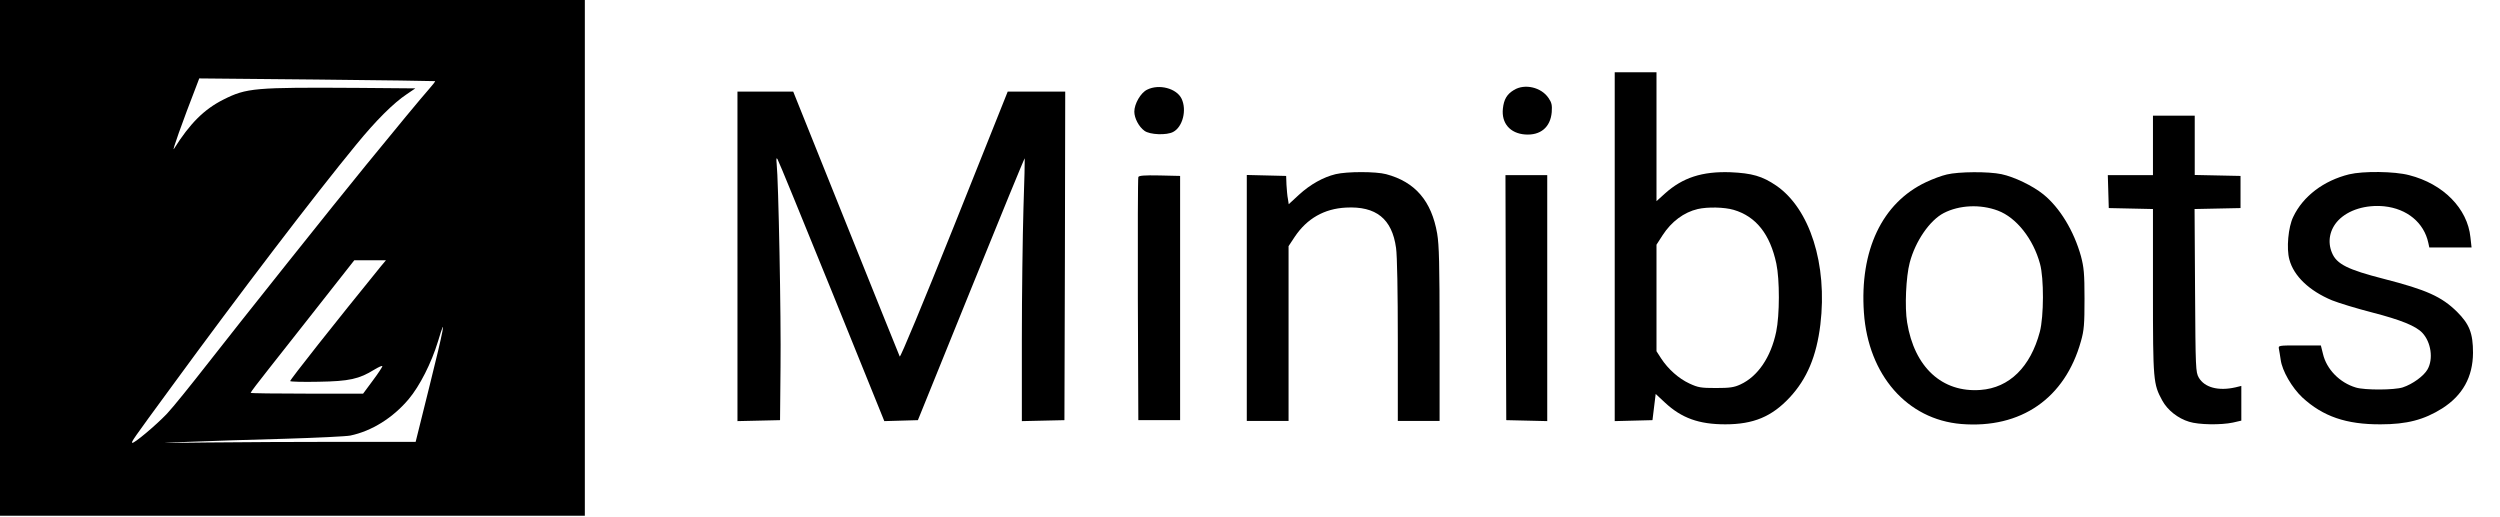
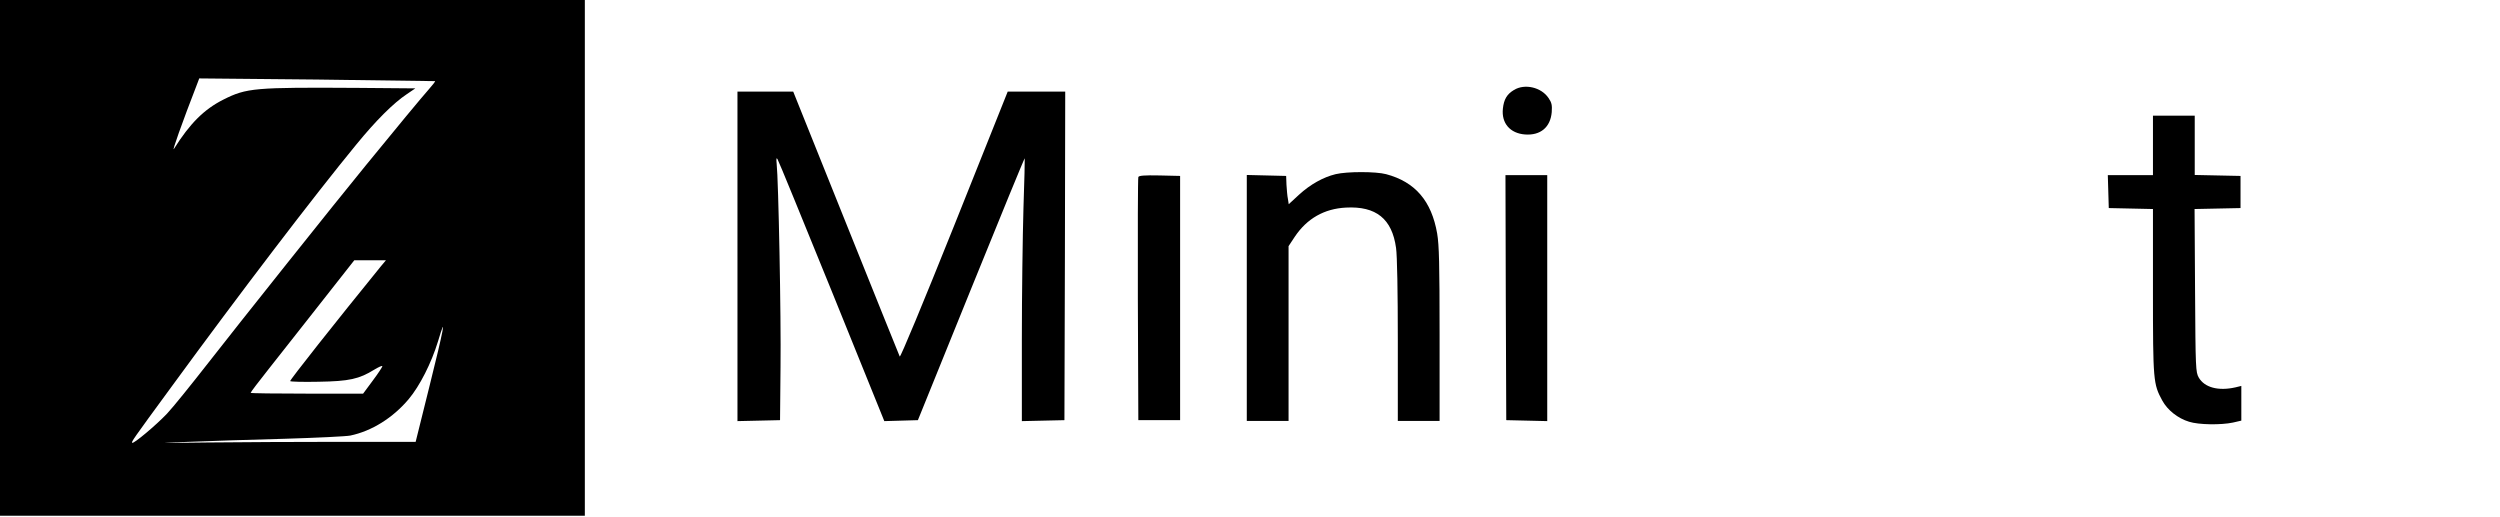
<svg xmlns="http://www.w3.org/2000/svg" version="1.0" width="1556pt" height="322pt" viewBox="0 0 1556 322" preserveAspectRatio="xMidYMid meet">
  <g transform="translate(0,322) scale(0.1,-0.1)" fill="#000000" stroke="none">
-     <path d="M0 1615 l0 -1605 1820 0 1820 0 0 1605 0 1605 -1820 0 -1820 0 0 -1605z m2708 1100 c2 -2 -16 -25 -40 -52 -40 -45 -206 -245 -391 -472 -192 -234 -801 -999 -978 -1226 -107 -137 -223 -281 -259 -319 -68 -72 -209 -190 -217 -182 -6 6 -4 10 246 351 423 579 886 1186 1149 1506 121 148 231 258 314 313 l53 36 -355 3 c-648 4 -695 0 -840 -73 -119 -60 -208 -148 -307 -306 -17 -28 48 156 148 414 l9 24 733 -7 c402 -4 733 -9 735 -10z m-337 -1152 c-286 -352 -568 -709 -565 -715 3 -4 82 -6 177 -4 191 3 252 17 346 75 28 17 51 27 51 22 0 -5 -27 -46 -60 -90 l-60 -81 -350 0 c-192 0 -350 2 -350 5 0 4 50 70 112 148 62 78 169 214 238 302 69 88 164 208 210 267 l85 108 98 0 99 0 -31 -37z m303 -743 l-87 -350 -472 0 c-260 0 -629 -2 -821 -4 -328 -4 -335 -4 -119 4 127 5 394 14 595 19 201 6 385 15 410 20 134 28 265 110 363 226 70 83 142 226 183 360 57 191 34 68 -52 -275z" />
-     <path d="M10050 1685 l0 -1086 118 3 117 3 10 82 10 81 58 -54 c103 -96 211 -135 375 -135 176 0 290 48 401 167 107 115 167 256 191 454 45 374 -65 721 -275 865 -87 59 -150 77 -285 83 -175 6 -297 -33 -408 -133 l-52 -47 0 401 0 401 -130 0 -130 0 0 -1085z m740 229 c140 -41 227 -152 266 -335 21 -100 21 -319 -1 -424 -33 -158 -114 -278 -223 -328 -39 -18 -65 -22 -152 -22 -94 0 -111 3 -165 28 -67 31 -133 90 -176 156 l-29 45 0 331 0 332 38 59 c55 85 133 143 219 163 61 14 165 12 223 -5z" />
-     <path d="M7140 2662 c-40 -19 -80 -88 -80 -137 0 -40 28 -94 63 -119 33 -25 139 -29 179 -7 59 31 86 136 52 207 -31 64 -140 93 -214 56z" />
+     <path d="M0 1615 l0 -1605 1820 0 1820 0 0 1605 0 1605 -1820 0 -1820 0 0 -1605z m2708 1100 c2 -2 -16 -25 -40 -52 -40 -45 -206 -245 -391 -472 -192 -234 -801 -999 -978 -1226 -107 -137 -223 -281 -259 -319 -68 -72 -209 -190 -217 -182 -6 6 -4 10 246 351 423 579 886 1186 1149 1506 121 148 231 258 314 313 l53 36 -355 3 c-648 4 -695 0 -840 -73 -119 -60 -208 -148 -307 -306 -17 -28 48 156 148 414 l9 24 733 -7 z m-337 -1152 c-286 -352 -568 -709 -565 -715 3 -4 82 -6 177 -4 191 3 252 17 346 75 28 17 51 27 51 22 0 -5 -27 -46 -60 -90 l-60 -81 -350 0 c-192 0 -350 2 -350 5 0 4 50 70 112 148 62 78 169 214 238 302 69 88 164 208 210 267 l85 108 98 0 99 0 -31 -37z m303 -743 l-87 -350 -472 0 c-260 0 -629 -2 -821 -4 -328 -4 -335 -4 -119 4 127 5 394 14 595 19 201 6 385 15 410 20 134 28 265 110 363 226 70 83 142 226 183 360 57 191 34 68 -52 -275z" />
    <path d="M9423 2660 c-44 -26 -63 -59 -69 -116 -10 -91 45 -154 138 -161 96 -7 158 45 166 139 3 44 0 59 -20 88 -45 67 -148 91 -215 50z" />
    <path d="M4590 1625 l0 -1026 133 3 132 3 3 330 c4 312 -13 1168 -24 1265 -3 32 -2 41 5 30 6 -8 157 -378 338 -823 l327 -808 105 3 104 3 331 817 c182 449 332 815 334 813 1 -1 -2 -141 -8 -311 -5 -170 -10 -538 -10 -817 l0 -508 133 3 132 3 3 1023 2 1022 -179 0 -179 0 -332 -831 c-196 -489 -336 -826 -340 -818 -4 8 -154 382 -335 832 l-328 817 -173 0 -174 0 0 -1025z" />
    <path d="M13400 2315 l0 -185 -140 0 -141 0 3 -102 3 -103 138 -3 137 -3 0 -512 c0 -559 2 -577 58 -680 32 -59 97 -111 167 -132 59 -19 198 -21 273 -5 l52 12 0 108 0 108 -37 -9 c-106 -24 -192 -1 -228 61 -19 34 -20 53 -23 542 l-3 507 143 3 143 3 0 100 0 100 -142 3 -143 3 0 184 0 185 -130 0 -130 0 0 -185z" />
    <path d="M8313 2136 c-78 -19 -158 -64 -228 -128 l-64 -59 -5 33 c-4 18 -7 58 -9 88 l-2 55 -122 3 -123 3 0 -766 0 -765 130 0 130 0 0 544 0 544 39 59 c76 113 183 174 318 181 188 10 287 -70 312 -251 7 -48 11 -275 11 -578 l0 -499 130 0 130 0 0 539 c0 439 -3 555 -15 627 -35 203 -137 322 -318 370 -64 17 -243 17 -314 0z" />
-     <path d="M12117 2134 c-32 -7 -90 -29 -130 -48 -273 -129 -413 -424 -386 -812 27 -388 269 -665 606 -693 372 -30 646 160 745 516 19 67 22 103 22 263 0 159 -4 196 -22 265 -44 158 -132 303 -235 386 -66 53 -180 108 -260 125 -80 17 -266 16 -340 -2z m318 -225 c115 -43 220 -176 262 -331 25 -90 24 -327 -1 -423 -58 -219 -190 -349 -369 -362 -239 -18 -412 141 -457 420 -16 95 -7 285 16 372 35 134 125 264 212 309 97 50 228 56 337 15z" />
-     <path d="M14621 2135 c-158 -39 -287 -136 -348 -265 -31 -63 -43 -197 -24 -265 27 -103 124 -195 265 -254 42 -17 154 -51 251 -76 178 -46 272 -84 312 -127 54 -58 69 -162 32 -227 -23 -41 -93 -92 -154 -112 -51 -17 -237 -18 -292 -1 -101 30 -183 114 -205 210 l-13 52 -133 0 c-132 0 -132 0 -128 -22 3 -13 7 -43 11 -67 9 -69 70 -174 135 -235 128 -118 273 -168 487 -167 163 0 270 28 383 99 127 81 191 195 192 346 0 122 -22 178 -100 256 -96 94 -189 136 -454 204 -226 58 -295 92 -324 163 -29 69 -14 145 39 201 63 66 172 99 286 88 143 -15 248 -102 275 -228 l6 -28 132 0 131 0 -7 63 c-18 179 -169 333 -382 387 -91 24 -286 26 -373 5z" />
    <path d="M7085 2118 c-3 -7 -4 -350 -3 -763 l3 -750 130 0 130 0 0 760 0 760 -128 3 c-96 2 -129 -1 -132 -10z" />
    <path d="M9372 1368 l3 -763 128 -3 127 -3 0 766 0 765 -130 0 -130 0 2 -762z" />
  </g>
</svg>